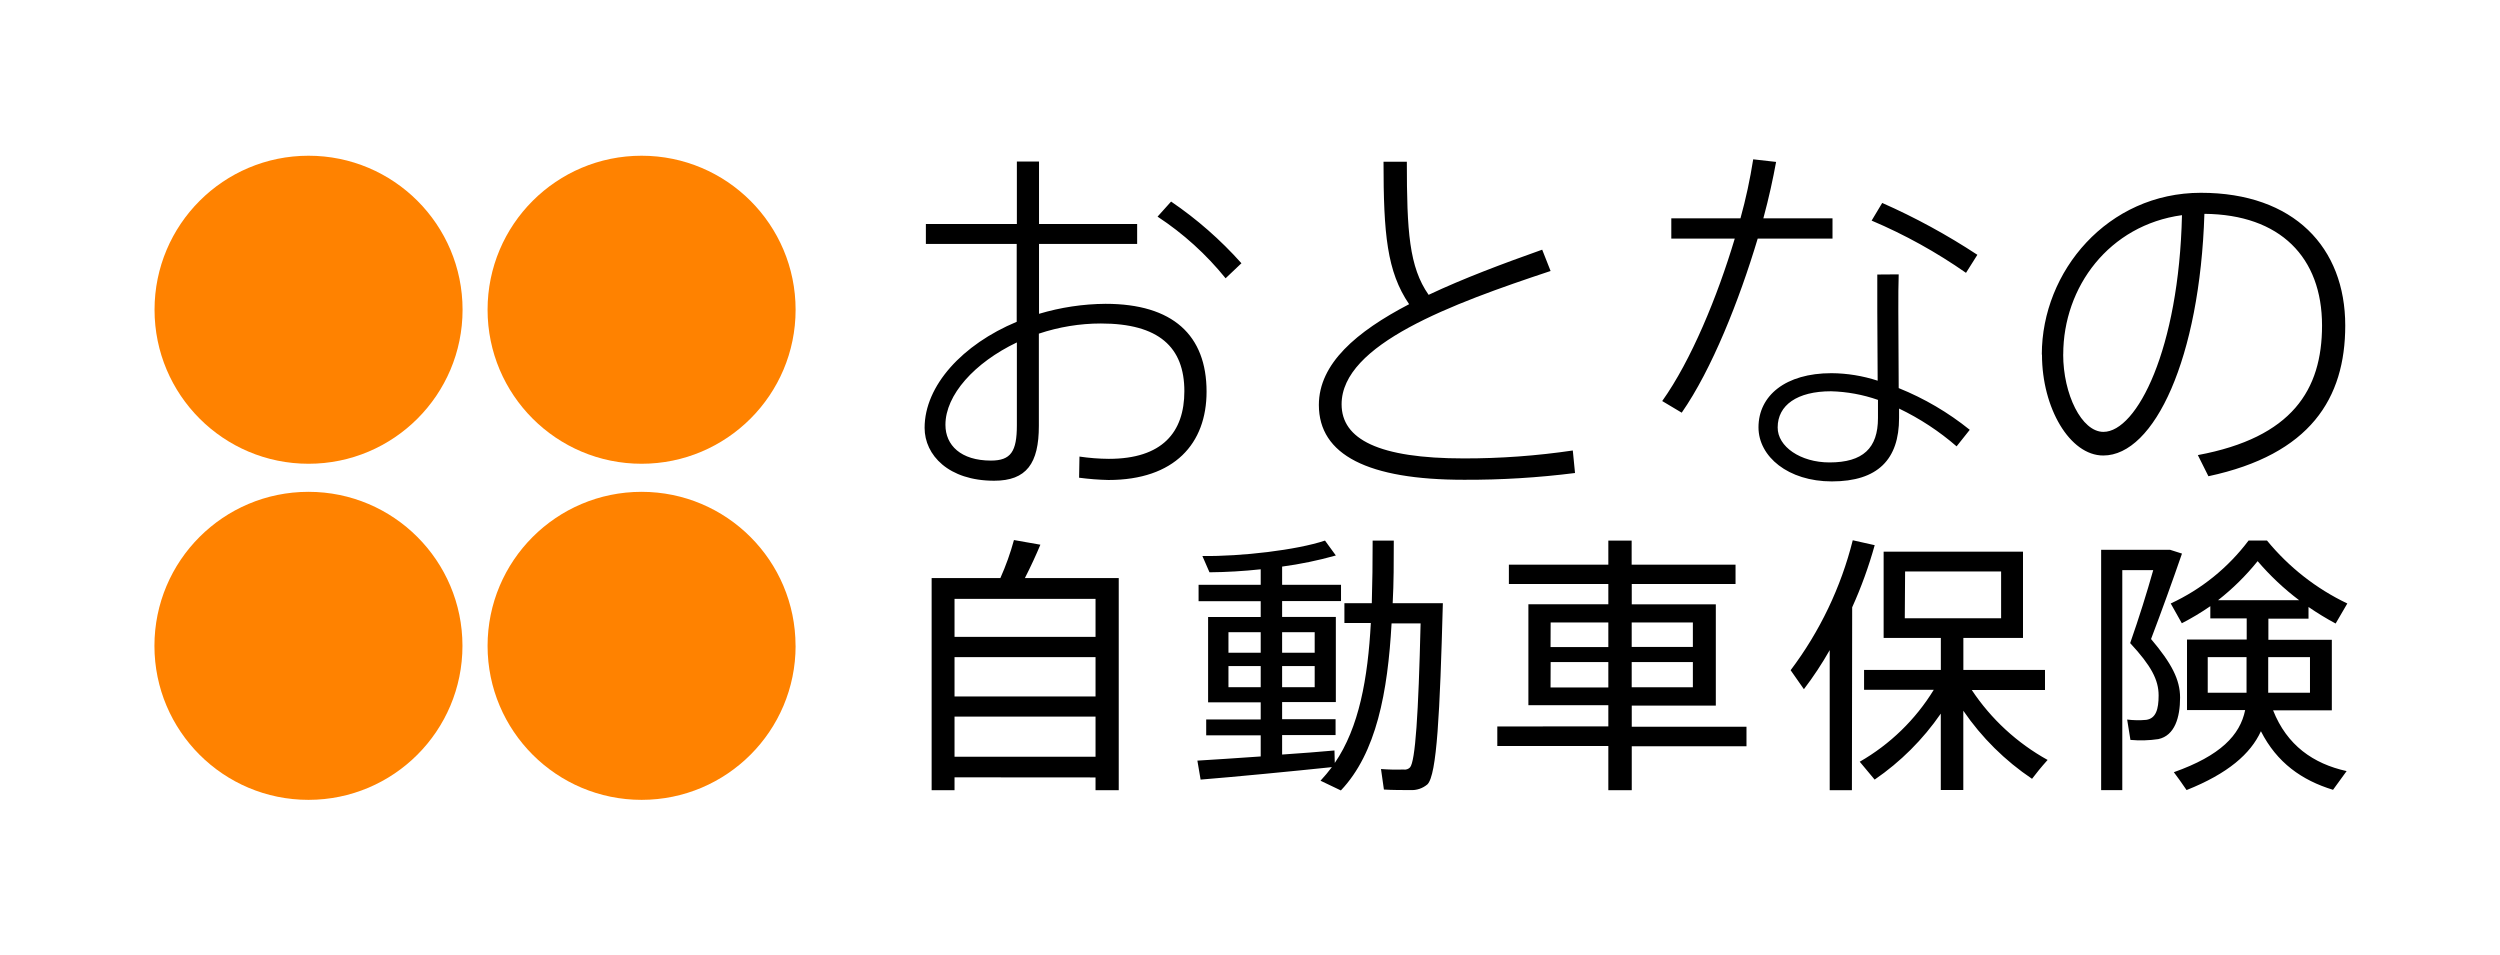
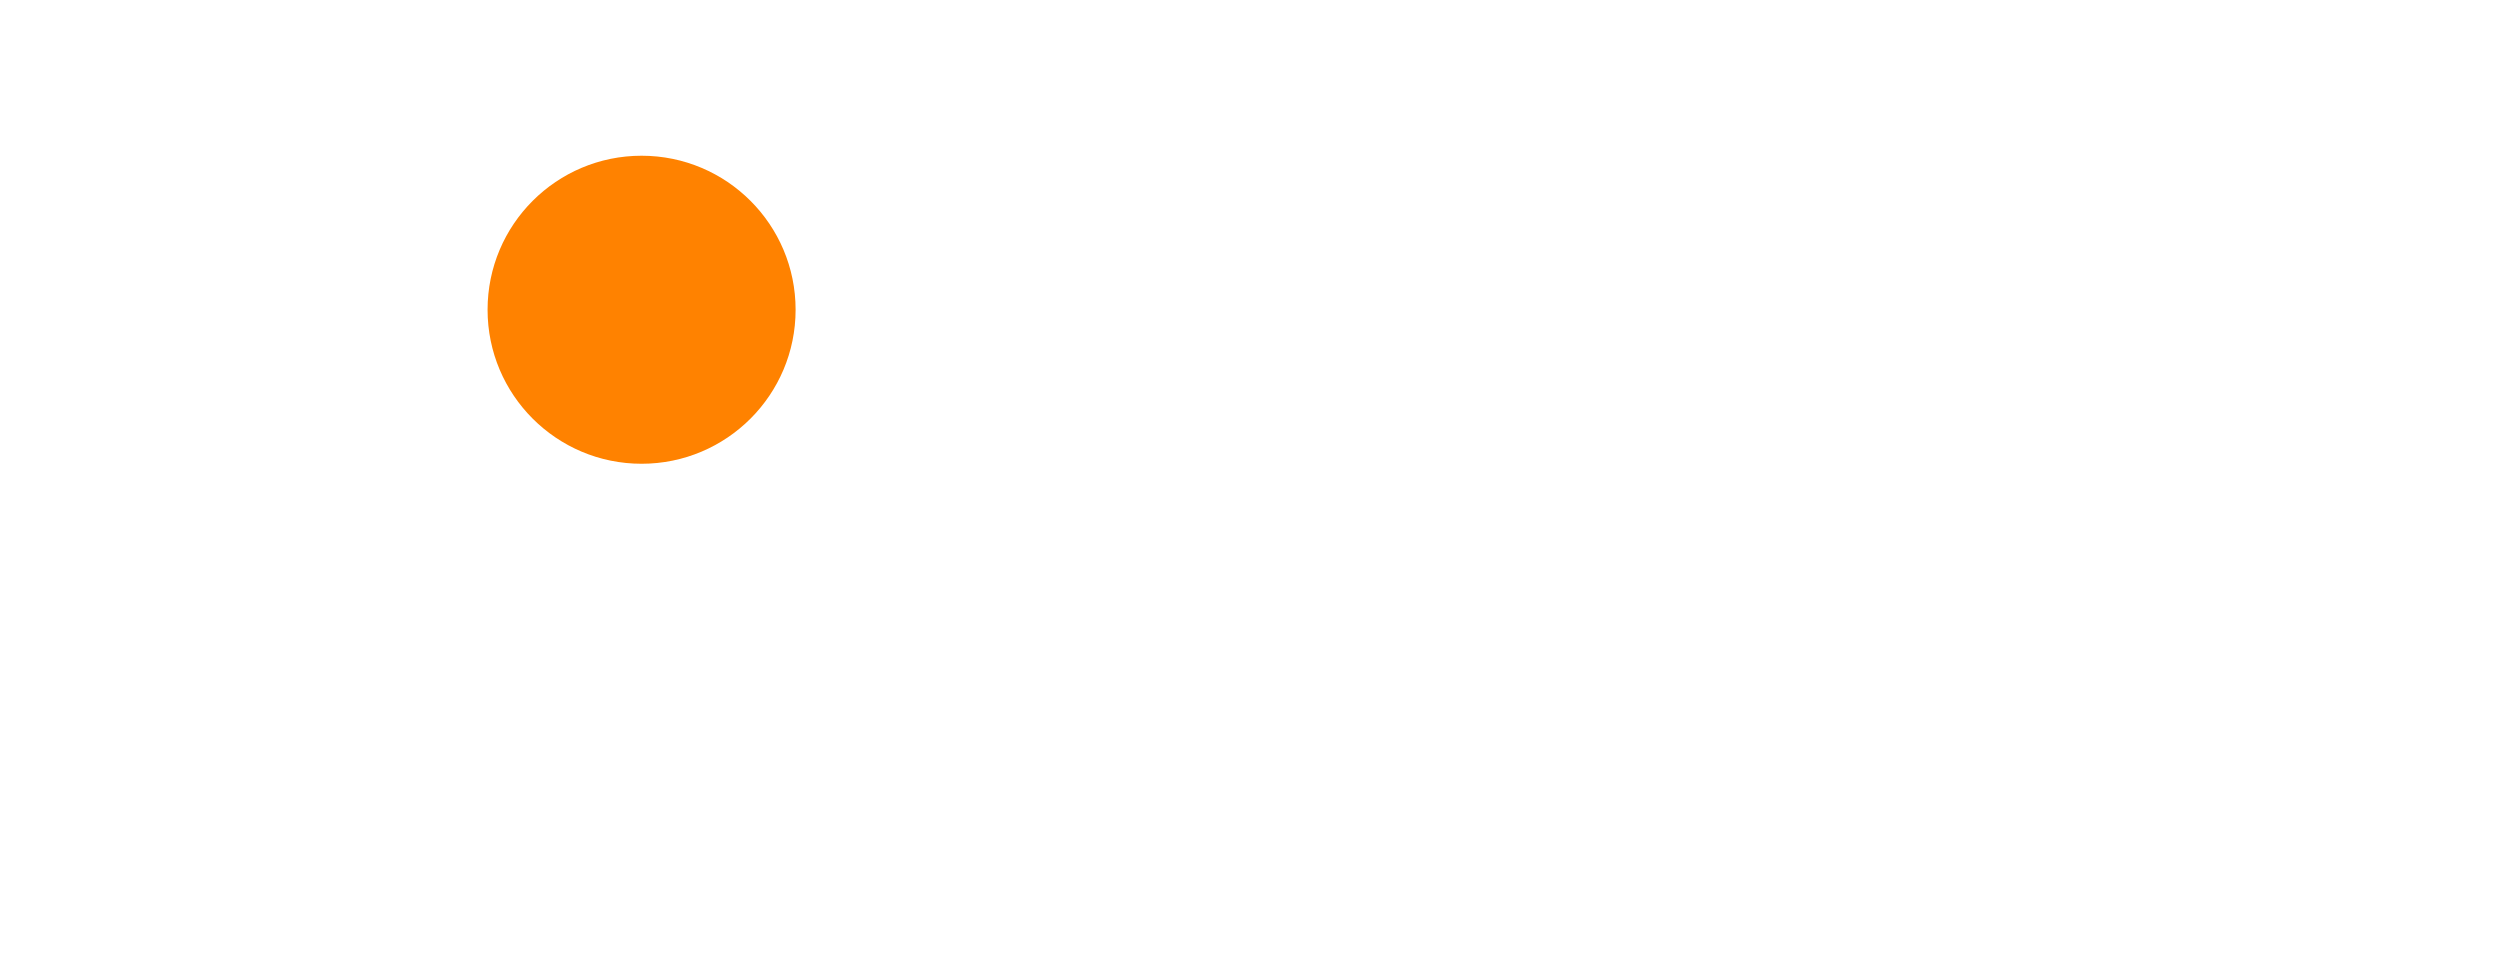
<svg xmlns="http://www.w3.org/2000/svg" id="a" width="166.81mm" height="63.69mm" viewBox="0 0 472.85 180.53">
  <defs>
    <style>.b{fill:#000;}.b,.c,.d{stroke-width:0px;}.c{fill:#ff8200;}.d{fill:#fff;}</style>
  </defs>
  <rect class="d" width="472.85" height="180.53" />
-   <path class="b" d="M192.33,42.36v-11.81h4.19v11.81h18.56v3.77h-18.56v13.22c4.09-1.22,8.32-1.86,12.59-1.89,12.73,0,19.1,5.94,19.1,16.61,0,9.81-6.05,16.71-18.56,16.71-1.86-.04-3.71-.19-5.55-.43l.07-4c1.84.27,3.69.42,5.55.43,10.09,0,14.29-5,14.29-12.8,0-8.32-4.83-12.8-15.79-12.8-3.99,0-7.95.66-11.73,1.92v17.44c0,7.11-2.34,10.38-8.46,10.38-8.6,0-13.15-4.83-13.15-10,0-8,7.18-15.79,17.42-20.06v-14.73h-17.18v-3.77h17.21ZM178.82,80.36c0,3.84,2.91,6.75,8.6,6.75,3.77,0,4.91-1.7,4.91-6.68v-15.67c-8.04,3.84-13.51,9.95-13.51,15.57v.03ZM234.81,49.78l-3,2.85c-3.66-4.53-8-8.46-12.87-11.66l2.56-2.85c4.88,3.32,9.34,7.23,13.27,11.63l.04.03ZM293.28,51.25c-18.7,6.21-39.53,13.86-39.53,25.21,0,6.61,7,10.24,23.11,10.24,6.9.01,13.79-.49,20.62-1.5l.42,4.26c-6.96.88-13.98,1.31-21,1.28-18.13,0-27.45-4.69-27.45-14.15,0-7.82,7.11-13.87,17.07-19.06-4.2-6.18-4.84-13.29-4.84-26.95h4.41c0,13.16.43,19.91,4.12,25.18,6.62-3.13,14.08-5.91,21.48-8.54l1.59,4.03ZM329.19,41.29c1.02-3.67,1.82-7.4,2.41-11.16l4.33.49c-.57,3.13-1.35,6.76-2.41,10.67h13.08v3.84h-14.15c-3.49,11.66-8.68,24.75-14.37,32.92l-3.69-2.2c5.47-7.68,10.45-19.77,13.72-30.72h-12v-3.84h13.08ZM359.12,51.89c-.07,1.7-.07,4.26-.07,7,0,4.63.07,10.17.07,14.51,4.84,1.95,9.37,4.61,13.44,7.89l-2.49,3.13c-3.29-2.86-6.95-5.26-10.88-7.15v1.78c0,7.82-4,12-12.72,12-8.25,0-13.87-4.69-13.87-10.23,0-6,5.12-10.24,13.8-10.24,2.97.02,5.92.5,8.74,1.42,0-4-.07-9-.07-13.08v-7l4.05-.03ZM346.32,74c-6.4,0-10.09,2.63-10.09,6.83-.04,3.63,4.32,6.63,9.8,6.63,6.33,0,9.17-2.7,9.17-8.39v-3.44c-2.86-1-5.86-1.55-8.89-1.63h.01ZM371.85,51.6c-5.59-3.9-11.57-7.22-17.85-9.88l2-3.34c6.26,2.76,12.28,6.05,18,9.81l-2.15,3.41ZM386.19,67.03c0-15.71,12.45-30.57,30.09-30.57s27.3,10.38,27.3,25.1c0,13.79-6.61,24.39-25.88,28.51l-2-4c17.86-3.32,23.49-12.35,23.49-24.51,0-12.87-7.89-21-22.25-21.12-.86,27.3-9.46,45.71-19.13,45.71-6.33,0-11.59-9-11.59-19.06l-.03-.07ZM390.23,67.03c0,7.54,3.49,14.65,7.61,14.65,6.33,0,14.29-15.64,14.86-40.99-13.78,1.89-22.46,13.55-22.46,26.35h0ZM180.54,147.02v2.43h-4.33v-40.12h13c1.04-2.33,1.9-4.73,2.57-7.19l5,.88c-.77,1.84-1.8,4.1-2.93,6.31h17.75v40.12h-4.39v-2.41l-26.67-.02ZM207.21,120.45v-7.18h-26.67v7.18h26.67ZM207.21,131.73v-7.44h-26.67v7.44h26.67ZM207.21,143.12v-7.59h-26.67v7.59h26.67ZM238.45,143.07v-4h-10.31v-3h10.31v-3.23h-9.95v-16.14h9.95v-3h-11.75v-3.1h11.75v-2.93c-3.22.35-6.45.54-9.69.57l-1.34-3.08c7.34.1,17.85-1.13,23.19-2.92l2.05,2.82c-3.33.94-6.73,1.64-10.16,2.1v3.44h11.14v3.08h-11.14v3h10.16v16.11h-10.16v3.23h10.11v3h-10.11v3.69c3.6-.25,7.13-.51,9.9-.77l.06,2.36c4.61-6.72,6.25-16,6.82-26.47h-5v-3.74h5.18c.11-3.85.17-7.8.16-11.85h4c0,4,0,8-.21,11.85h9.49c-.56,20.82-1.13,32.47-2.92,34.26-.9.76-2.05,1.15-3.23,1.08-1.13,0-3.59,0-5-.1l-.55-3.88c1.43.11,2.87.14,4.31.1.44.06.87-.09,1.18-.41,1-1.13,1.59-10,2-27.24h-5.49c-.72,13-2.87,24.52-9.59,31.6l-3.85-1.84c.76-.82,1.48-1.68,2.15-2.57-7.33.77-18.52,1.85-24.83,2.36l-.61-3.59c3-.17,7.42-.48,11.98-.79h0ZM232.35,123.45h6.1v-3.88h-6.1v3.88ZM232.35,129.97h6.1v-4h-6.1v4ZM248.66,123.45v-3.88h-6.16v3.88h6.16ZM248.66,129.97v-4h-6.16v4h6.16ZM304.2,137.38v-4h-15.12v-19.09h15.12v-3.84h-18.81v-3.65h18.81v-4.56h4.41v4.56h19.65v3.65h-19.63v3.85h15.9v19.15h-15.9v4h21.7v3.69h-21.7v8.31h-4.43v-8.36h-21v-3.69l21-.02ZM293.27,122.38h10.93v-4.65h-10.91l-.02,4.65ZM293.27,130.02h10.93v-4.8h-10.91l-.02,4.8ZM320.19,122.35v-4.62h-11.57v4.62h11.57ZM320.19,129.99v-4.77h-11.57v4.77h11.57ZM350.27,149.45h-4.2v-26.49c-1.46,2.57-3.09,5.04-4.88,7.39l-2.51-3.59c5.52-7.32,9.52-15.68,11.75-24.58l4.15.93c-1.12,4.02-2.54,7.95-4.26,11.75l-.05,34.59ZM387.26,143.76c-1.28,1.43-2.1,2.46-2.92,3.54-5.11-3.43-9.52-7.8-13-12.88v15h-4.26v-14.45c-3.37,4.89-7.61,9.12-12.51,12.48l-2.82-3.38c5.73-3.29,10.55-7.96,14-13.6h-13.18v-3.76h14.52v-6.06h-10.82v-16.31h26.36v16.31h-11.28v6.06h15.44v3.79h-13.85c3.65,5.5,8.58,10.04,14.36,13.24l-.04.02ZM360.27,116.93h18.22v-8.85h-18.16l-.06,8.85ZM409.67,103.98h.77l2.26.72c-1.87,5.42-3.82,10.8-5.85,16.16,3.9,4.61,5.49,7.69,5.49,11.08,0,3.74-1,7.18-4.11,7.85-1.75.26-3.52.31-5.28.15l-.62-3.85c1.19.15,2.4.17,3.6.06,1.84-.26,2.35-2,2.35-4.62,0-2.93-1.38-5.59-5.38-9.9,1.69-4.82,3.18-9.6,4.36-13.8h-5.85v41.61h-4v-45.46h12.26ZM443.84,145.84l-2.57,3.54c-5.9-1.8-10.62-5.13-13.64-11.08-1.95,4.26-6.21,8-14.06,11.13-1-1.43-1.69-2.46-2.41-3.38,8.82-3.13,12.52-7,13.49-11.75h-11v-13.34h11.29v-4h-6.88v-2.31c-1.72,1.19-3.53,2.27-5.39,3.23l-2.1-3.74c5.81-2.69,10.87-6.78,14.72-11.9h3.49c4.13,5.03,9.31,9.1,15.19,11.9l-2.21,3.79c-1.77-.95-3.48-1.99-5.13-3.13v2.21h-7.59v4h12v13.34h-11.11c2.62,6.62,7.6,10.1,13.91,11.49h0ZM417.57,131.02h7.34v-6.73h-7.34v6.73ZM434.86,113.52c-2.88-2.17-5.51-4.65-7.85-7.39-2.21,2.74-4.72,5.22-7.49,7.39h15.34ZM436.91,131.02v-6.73h-7.9v6.73h7.9Z" />
-   <circle class="c" cx="58.36" cy="58.58" r="29.13" />
  <circle class="c" cx="121.35" cy="58.58" r="29.13" />
-   <path class="c" d="M87.47,122.14c0,16.09-13.03,29.13-29.12,29.14-16.09,0-29.13-13.03-29.14-29.12,0-16.09,13.03-29.13,29.12-29.14,0,0,.01,0,.02,0,16.08,0,29.11,13.04,29.12,29.12Z" />
-   <path class="c" d="M150.48,122.14c0,16.09-13.03,29.13-29.12,29.14-16.09,0-29.13-13.03-29.14-29.12,0-16.09,13.03-29.13,29.12-29.14h0c16.08,0,29.12,13.03,29.13,29.12Z" />
</svg>